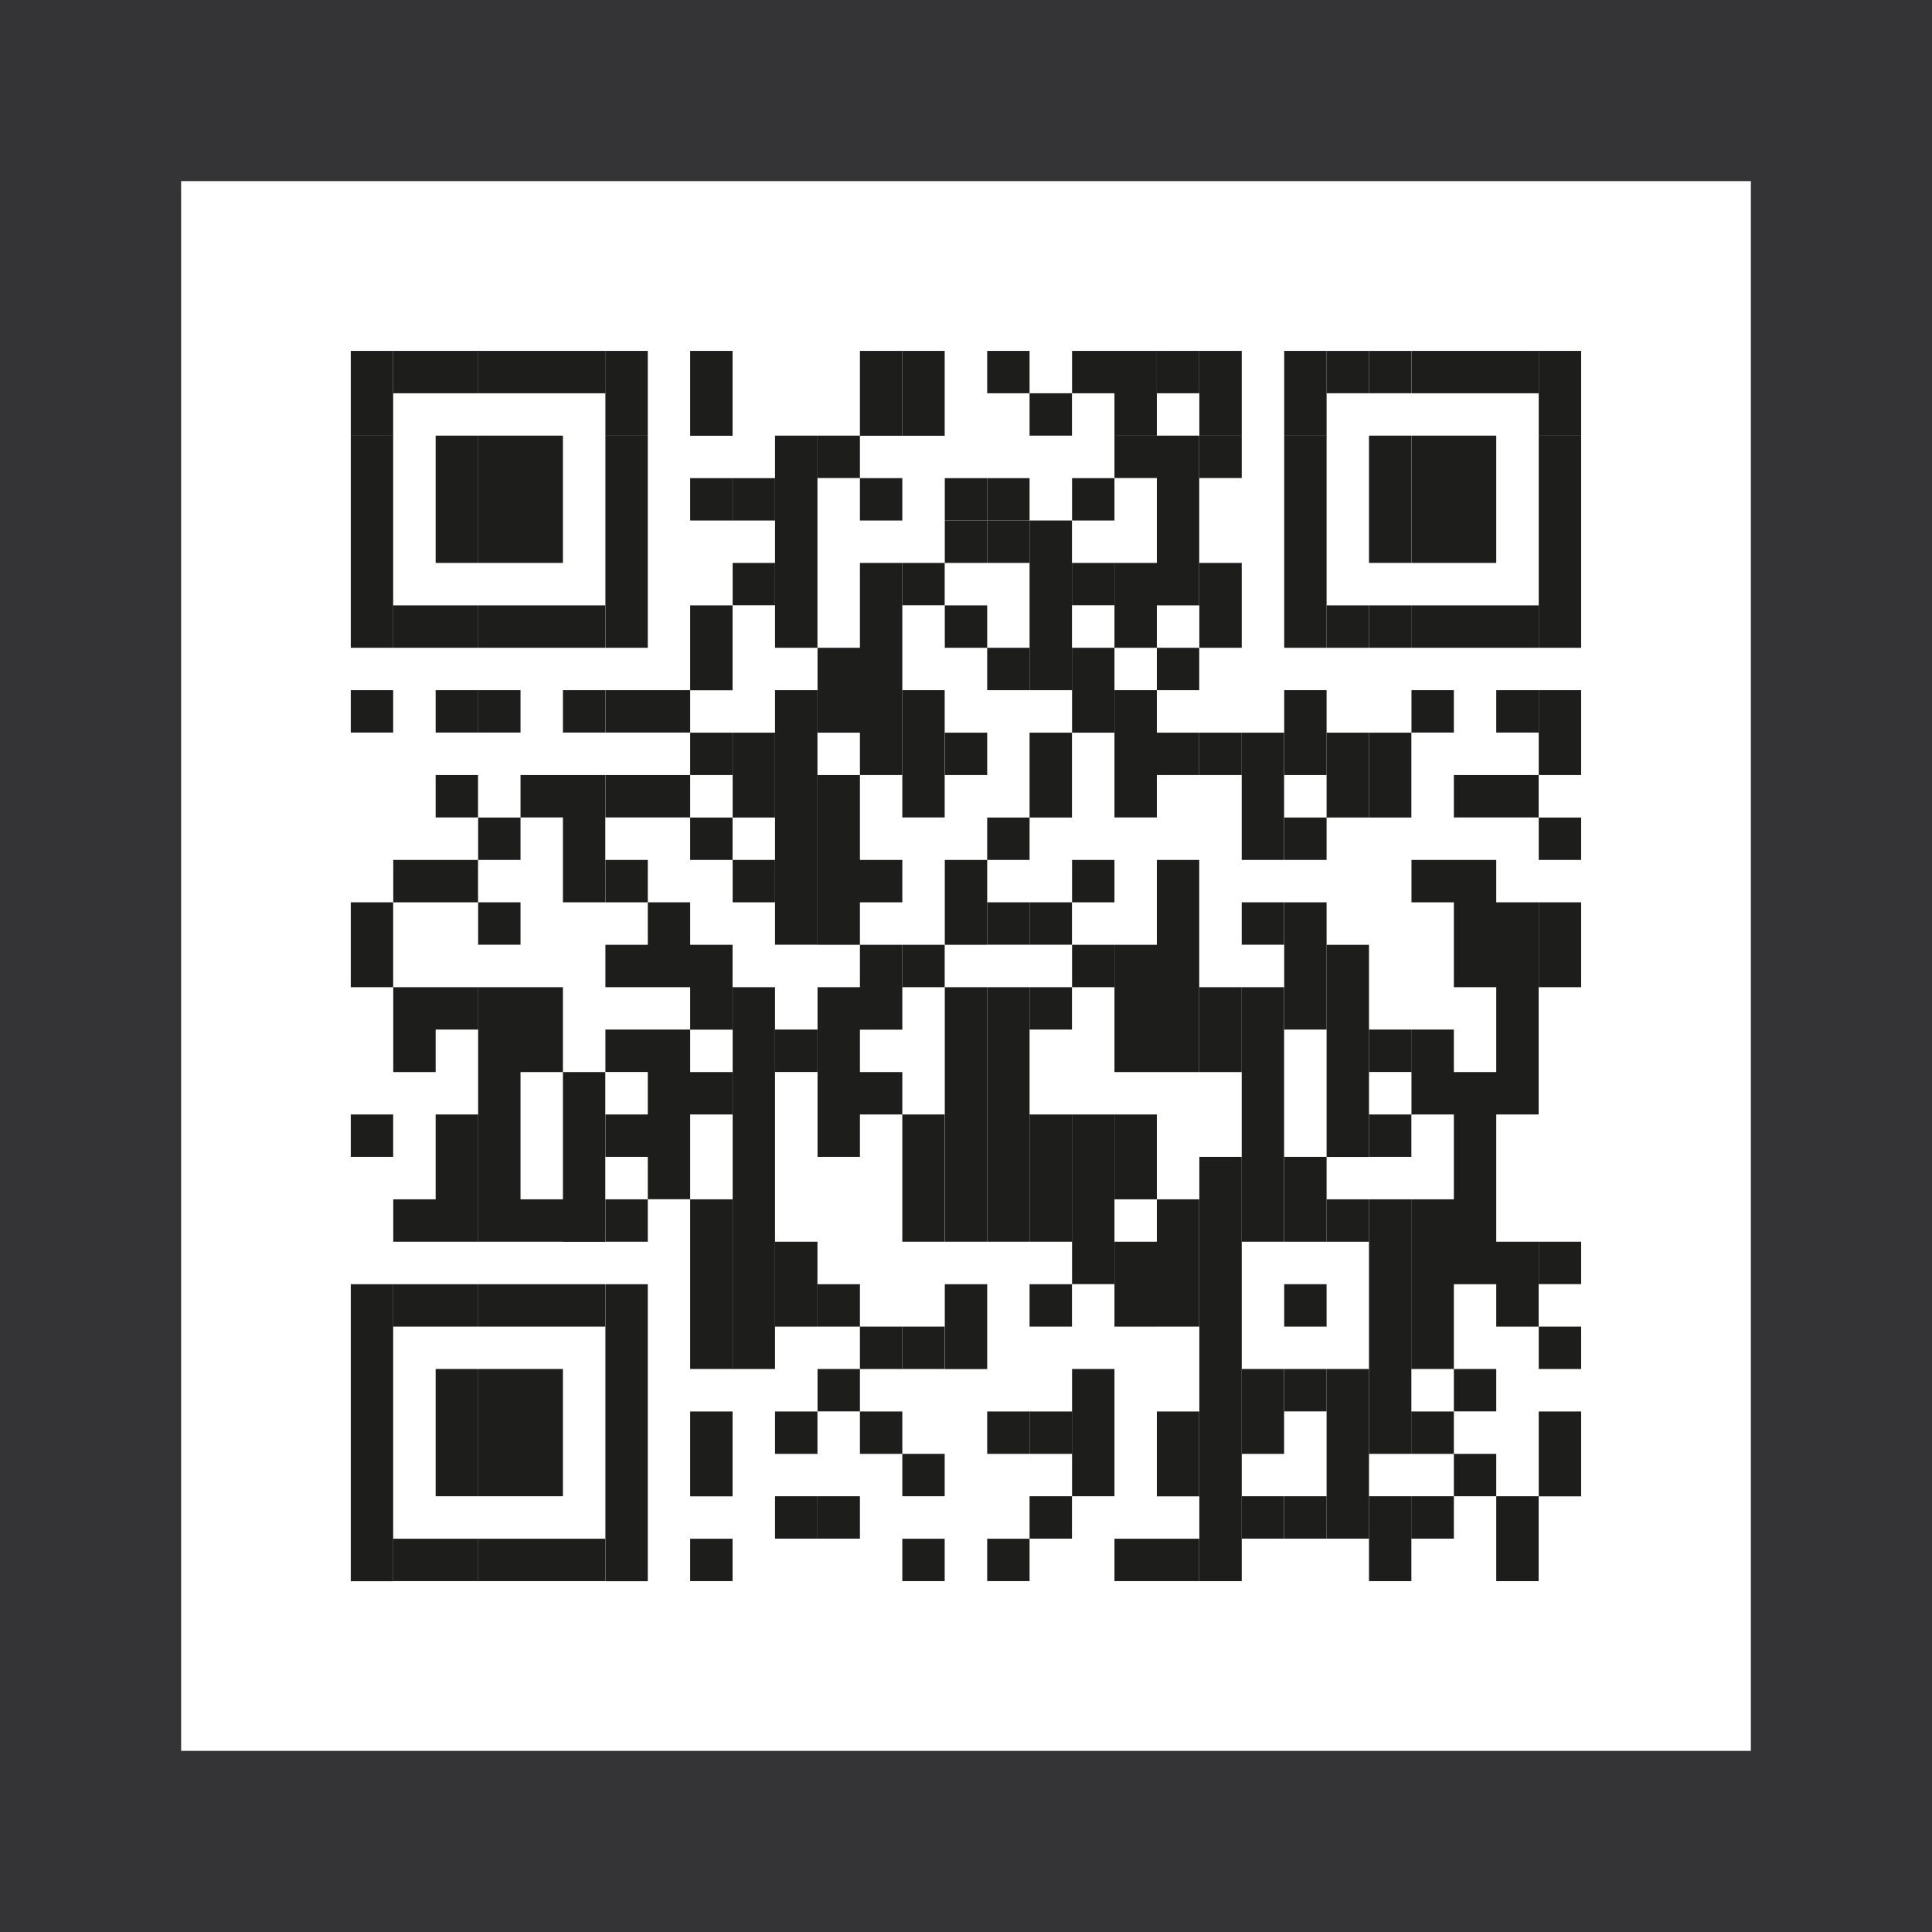
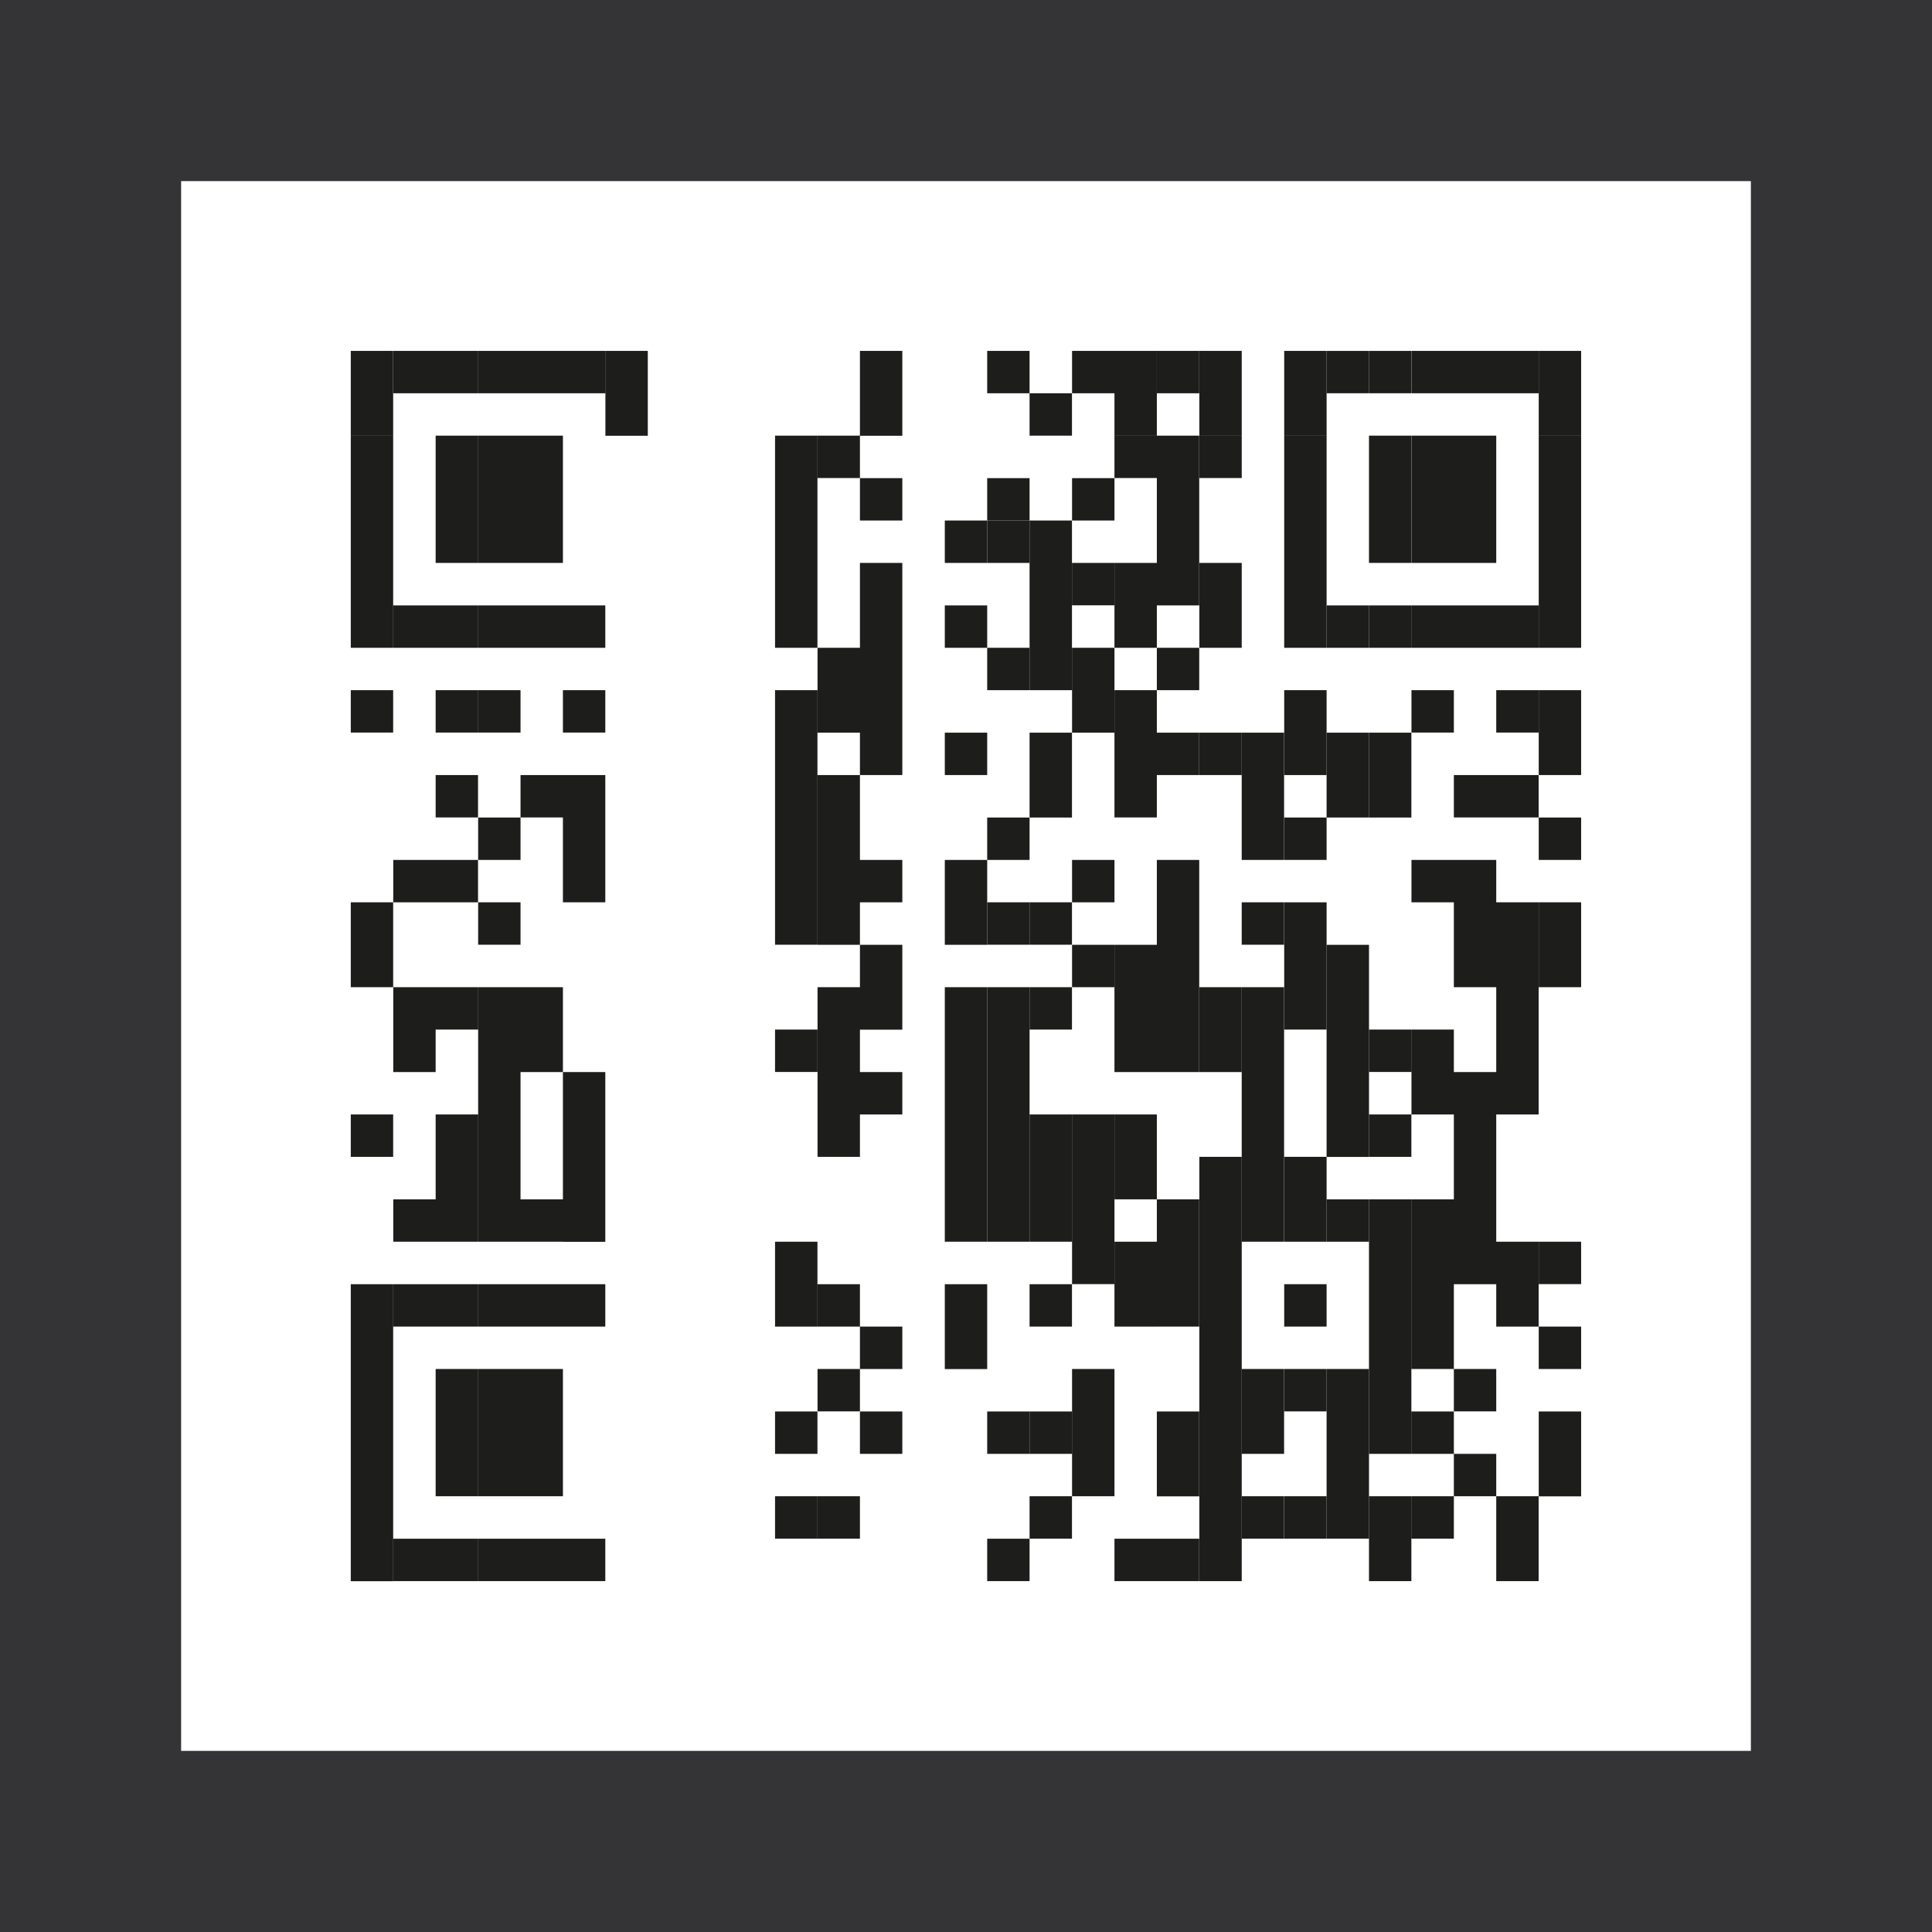
<svg xmlns="http://www.w3.org/2000/svg" width="128" height="128" viewBox="0 0 128 128" fill="none">
-   <path fill="#343436" d="M0 0h128v128H0z" />
+   <path fill="#343436" d="M0 0h128v128H0" />
  <path d="M12 12v104h104V12H12z" fill="#fff" />
  <path d="M26.048 23.247H23.24v5.623h2.808v-5.623z" fill="#1D1D1B" />
  <path d="M26.048 28.863H23.24v5.623h2.808v-5.623zM26.048 34.486H23.24v8.432h2.808v-8.432zM26.048 45.726H23.24v2.808h2.808v-2.808zM26.048 59.78H23.24v5.624h2.808v-5.623zM26.048 73.836H23.24v2.808h2.808v-2.808zM26.048 85.082H23.24v19.678h2.808V85.082zM28.863 23.247h-2.808v2.808h2.808v-2.808zM28.863 40.11h-2.808v2.808h2.808V40.11zM28.863 56.973h-2.808v2.808h2.808v-2.808zM28.863 65.404h-2.808v5.623h2.808v-5.623zM28.863 79.459h-2.808v2.808h2.808V79.46zM28.863 85.082h-2.808v2.808h2.808v-2.808zM28.863 101.945h-2.808v2.808h2.808v-2.808zM31.671 23.247h-2.808v2.808h2.808v-2.808zM31.671 28.863h-2.808v5.623h2.808v-5.623zM31.671 34.486h-2.808v2.809h2.808v-2.809zM31.671 40.11h-2.808v2.808h2.808V40.11zM31.671 45.726h-2.808v2.808h2.808v-2.808zM31.671 51.35h-2.808v2.808h2.808v-2.809zM31.671 56.973h-2.808v2.808h2.808v-2.808zM31.671 65.404h-2.808v2.808h2.808v-2.808zM31.671 73.836h-2.808v8.431h2.808v-8.431zM31.671 85.082h-2.808v2.808h2.808v-2.808zM31.671 90.699h-2.808v8.431h2.808V90.7zM31.671 101.945h-2.808v2.808h2.808v-2.808zM34.486 23.247h-2.808v2.808h2.808v-2.808zM34.486 28.863h-2.808v5.623h2.808v-5.623zM34.486 34.486h-2.808v2.809h2.808v-2.809zM34.486 40.11h-2.808v2.808h2.808V40.11zM34.486 45.726h-2.808v2.808h2.808v-2.808zM34.486 54.164h-2.808v2.809h2.808v-2.809zM34.486 59.78h-2.808v2.81h2.808v-2.81zM34.486 65.404h-2.808v16.863h2.808V65.404zM34.486 85.082h-2.808v2.808h2.808v-2.808zM34.486 90.699h-2.808v8.431h2.808V90.7zM34.486 101.945h-2.808v2.808h2.808v-2.808zM37.295 23.247h-2.809v2.808h2.809v-2.808zM37.295 28.863h-2.809v5.623h2.809v-5.623zM37.295 34.486h-2.809v2.809h2.809v-2.809zM37.295 40.11h-2.809v2.808h2.809V40.11zM37.295 51.35h-2.809v2.808h2.809v-2.809zM37.295 65.404h-2.809v5.623h2.809v-5.623zM37.295 79.459h-2.809v2.808h2.809V79.46zM37.295 85.082h-2.809v2.808h2.809v-2.808zM37.295 90.699h-2.809v8.431h2.809V90.7zM37.295 101.945h-2.809v2.808h2.809v-2.808zM40.103 23.247h-2.808v2.808h2.808v-2.808zM40.103 40.11h-2.808v2.808h2.808V40.11zM40.103 45.726h-2.808v2.808h2.808v-2.808zM40.103 51.35h-2.808v8.43h2.808v-8.43zM40.103 71.027h-2.808v11.247h2.808V71.027zM40.103 85.082h-2.808v2.808h2.808v-2.808zM40.103 101.945h-2.808v2.808h2.808v-2.808zM42.918 23.247H40.11v5.623h2.808v-5.623z" fill="#1D1D1B" />
-   <path d="M42.918 28.863H40.11v5.623h2.808v-5.623zM42.918 34.486H40.11v8.432h2.808v-8.432zM42.918 45.726H40.11v2.808h2.808v-2.808zM42.918 51.35H40.11v2.808h2.808v-2.809zM42.918 56.973H40.11v2.808h2.808v-2.808zM42.918 62.596H40.11v2.808h2.808v-2.808zM42.918 68.212H40.11v2.809h2.808v-2.809zM42.918 73.836H40.11v2.808h2.808v-2.808zM42.918 79.459H40.11v2.808h2.808V79.46zM42.918 85.082H40.11v19.678h2.808V85.082zM45.726 45.726h-2.808v2.808h2.808v-2.808zM45.726 51.35h-2.808v2.808h2.808v-2.809zM45.726 59.78h-2.808v5.624h2.808v-5.623zM45.726 68.212h-2.808v11.24h2.808v-11.24zM48.534 23.247h-2.808v5.623h2.808v-5.623zM48.534 31.678h-2.808v2.808h2.808v-2.808zM48.534 40.11h-2.808v5.623h2.808V40.11zM48.534 48.541h-2.808v2.808h2.808v-2.808zM48.534 54.164h-2.808v2.809h2.808v-2.809zM48.534 62.596h-2.808v5.623h2.808v-5.623zM48.534 71.027h-2.808v2.809h2.808v-2.809zM48.534 79.459h-2.808v11.24h2.808v-11.24zM48.534 93.514h-2.808v5.623h2.808v-5.623zM48.534 101.945h-2.808v2.808h2.808v-2.808zM51.35 31.678H48.54v2.808h2.808v-2.808zM51.35 37.295H48.54v2.808h2.808v-2.808zM51.35 48.541H48.54v5.623h2.808v-5.623zM51.35 56.973H48.54v2.808h2.808v-2.808zM51.35 65.404H48.54V90.7h2.808V65.404z" fill="#1D1D1B" />
  <path d="M54.158 28.863h-2.809v5.623h2.809v-5.623zM54.158 34.486h-2.809v8.432h2.809v-8.432zM54.158 45.726h-2.809V62.59h2.809V45.726zM54.158 68.212h-2.809v2.809h2.809v-2.809zM54.158 82.267h-2.809v5.624h2.809v-5.624zM54.158 93.514h-2.809v2.808h2.809v-2.808zM54.158 99.13h-2.809v2.809h2.809V99.13zM56.973 28.863h-2.809v2.808h2.809v-2.808zM56.973 42.918h-2.809v5.623h2.809v-5.623zM56.973 51.35h-2.809v11.246h2.809V51.349zM56.973 65.404h-2.809v11.24h2.809v-11.24zM56.973 85.082h-2.809v2.808h2.809v-2.808zM56.973 90.699h-2.809v2.808h2.809v-2.808zM56.973 99.13h-2.809v2.809h2.809V99.13zM59.78 23.247h-2.807v5.623h2.808v-5.623zM59.78 31.678h-2.807v2.808h2.808v-2.808zM59.78 37.295h-2.807v14.054h2.808V37.295zM59.78 56.973h-2.807v2.808h2.808v-2.808zM59.78 62.596h-2.807v5.623h2.808v-5.623zM59.78 71.027h-2.807v2.809h2.808v-2.809zM59.78 87.89h-2.807V90.7h2.808V87.89zM59.78 93.514h-2.807v2.808h2.808v-2.808z" fill="#1D1D1B" />
-   <path d="M62.59 23.247H59.78v5.623h2.808v-5.623zM62.59 37.295H59.78v2.808h2.808v-2.808zM62.59 45.726H59.78v8.432h2.808v-8.432zM62.59 62.596H59.78v2.808h2.808v-2.808zM62.59 73.836H59.78v8.431h2.808v-8.431zM62.59 87.89H59.78V90.7h2.808V87.89zM62.59 96.322H59.78v2.808h2.808v-2.808zM62.59 101.945H59.78v2.808h2.808v-2.808zM65.404 31.678h-2.808v2.808h2.808v-2.808z" fill="#1D1D1B" />
  <path d="M65.404 34.486h-2.808v2.809h2.808v-2.809zM65.404 40.11h-2.808v2.808h2.808V40.11zM65.404 48.541h-2.808v2.808h2.808v-2.808zM65.404 56.973h-2.808v5.623h2.808v-5.623zM65.404 65.404h-2.808v16.863h2.808V65.404zM65.404 85.082h-2.808v5.623h2.808v-5.623zM68.212 23.247h-2.808v2.808h2.808v-2.808zM68.212 31.678h-2.808v2.808h2.808v-2.808z" fill="#1D1D1B" />
  <path d="M68.212 34.486h-2.808v2.809h2.808v-2.809zM68.212 42.918h-2.808v2.808h2.808v-2.808zM68.212 54.164h-2.808v2.809h2.808v-2.809zM68.212 59.78h-2.808v2.81h2.808v-2.81zM68.212 65.404h-2.808v16.863h2.808V65.404zM68.212 93.514h-2.808v2.808h2.808v-2.808zM68.212 101.945h-2.808v2.808h2.808v-2.808zM71.02 26.055h-2.808v2.808h2.809v-2.808z" fill="#1D1D1B" />
  <path d="M71.02 34.486h-2.808v11.24h2.809v-11.24zM71.02 48.541h-2.808v5.623h2.809v-5.623zM71.02 59.78h-2.808v2.81h2.809v-2.81zM71.02 65.404h-2.808v2.808h2.809v-2.808zM71.02 73.836h-2.808v8.431h2.809v-8.431zM71.02 85.082h-2.808v2.808h2.809v-2.808zM71.02 93.514h-2.808v2.808h2.809v-2.808zM71.02 99.13h-2.808v2.809h2.809V99.13zM73.836 23.247h-2.809v2.808h2.809v-2.808zM73.836 31.678h-2.809v2.808h2.809v-2.808zM73.836 37.295h-2.809v2.808h2.809v-2.808zM73.836 42.918h-2.809v5.623h2.809v-5.623zM73.836 56.973h-2.809v2.808h2.809v-2.808zM73.836 62.596h-2.809v2.808h2.809v-2.808zM73.836 73.836h-2.809v11.24h2.809v-11.24zM73.836 90.699h-2.809v8.431h2.809V90.7zM76.644 23.247h-2.808v5.623h2.808v-5.623z" fill="#1D1D1B" />
  <path d="M76.644 28.863h-2.808v2.808h2.808v-2.808zM76.644 37.295h-2.808v5.623h2.808v-5.623zM76.644 45.726h-2.808v8.432h2.808v-8.432zM76.644 62.596h-2.808v8.431h2.808v-8.431zM76.644 73.836h-2.808v5.623h2.808v-5.623zM76.644 82.267h-2.808v5.624h2.808v-5.624zM76.644 101.945h-2.808v2.808h2.808v-2.808zM79.452 23.247h-2.808v2.808h2.808v-2.808zM79.452 28.863h-2.808v5.623h2.808v-5.623zM79.452 34.486h-2.808v5.624h2.808v-5.624zM79.452 42.918h-2.808v2.808h2.808v-2.808zM79.452 48.541h-2.808v2.808h2.808v-2.808zM79.452 56.973h-2.808v14.054h2.808V56.973zM79.452 79.459h-2.808v8.431h2.808V79.46zM79.452 93.514h-2.808v5.623h2.808v-5.623zM79.452 101.945h-2.808v2.808h2.808v-2.808zM82.267 23.247H79.46v5.623h2.808v-5.623z" fill="#1D1D1B" />
  <path d="M82.267 28.863H79.46v2.808h2.808v-2.808zM82.267 37.295H79.46v5.623h2.808v-5.623zM82.267 48.541H79.46v2.808h2.808v-2.808zM82.267 65.404H79.46v5.623h2.808v-5.623zM82.267 76.644H79.46v28.11h2.808v-28.11z" fill="#1D1D1B" />
  <path d="M85.075 48.541h-2.808v8.432h2.808V48.54zM85.075 59.78h-2.808v2.81h2.808v-2.81zM85.075 65.404h-2.808v16.863h2.808V65.404zM85.075 90.699h-2.808v5.623h2.808v-5.623zM85.075 99.13h-2.808v2.809h2.808V99.13zM87.89 23.247h-2.808v5.623h2.809v-5.623z" fill="#1D1D1B" />
  <path d="M87.89 28.863h-2.808v5.623h2.809v-5.623zM87.89 34.486h-2.808v8.432h2.809v-8.432zM87.89 45.726h-2.808v5.623h2.809v-5.623zM87.89 54.164h-2.808v2.809h2.809v-2.809zM87.89 59.78h-2.808v8.432h2.809v-8.431zM87.89 76.644h-2.808v5.623h2.809v-5.623zM87.89 85.082h-2.808v2.808h2.809v-2.808zM87.89 90.699h-2.808v2.808h2.809v-2.808zM87.89 99.13h-2.808v2.809h2.809V99.13zM90.699 23.247H87.89v2.808H90.7v-2.808z" fill="#1D1D1B" />
  <path d="M90.699 40.11H87.89v2.808H90.7V40.11zM90.699 48.541H87.89v5.623H90.7v-5.623zM90.699 62.596H87.89V76.65H90.7V62.596zM90.699 79.459H87.89v2.808H90.7V79.46zM90.699 90.699H87.89v11.24H90.7v-11.24zM93.507 23.247h-2.808v2.808h2.808v-2.808zM93.507 28.863h-2.808v5.623h2.808v-5.623zM93.507 34.486h-2.808v2.809h2.808v-2.809z" fill="#1D1D1B" />
  <path d="M93.507 40.11h-2.808v2.808h2.808V40.11zM93.507 48.541h-2.808v5.623h2.808v-5.623zM93.507 68.212h-2.808v2.809h2.808v-2.809zM93.507 73.836h-2.808v2.808h2.808v-2.808zM93.507 79.459h-2.808v16.863h2.808V79.459zM93.507 99.13h-2.808v5.624h2.808V99.13zM96.322 23.247h-2.808v2.808h2.808v-2.808zM96.322 28.863h-2.808v5.623h2.808v-5.623zM96.322 34.486h-2.808v2.809h2.808v-2.809zM96.322 40.11h-2.808v2.808h2.808V40.11zM96.322 45.726h-2.808v2.808h2.808v-2.808zM96.322 56.973h-2.808v2.808h2.808v-2.808zM96.322 68.212h-2.808v5.624h2.808v-5.624zM96.322 79.459h-2.808v11.24h2.808v-11.24zM96.322 93.514h-2.808v2.808h2.808v-2.808zM96.322 99.13h-2.808v2.809h2.808V99.13zM99.13 23.247h-2.808v2.808h2.808v-2.808zM99.13 28.863h-2.808v5.623h2.808v-5.623zM99.13 34.486h-2.808v2.809h2.808v-2.809zM99.13 40.11h-2.808v2.808h2.808V40.11zM99.13 51.35h-2.808v2.808h2.808v-2.809zM99.13 56.973h-2.808v8.431h2.808v-8.431zM99.13 71.027h-2.808v14.055h2.808V71.027zM99.13 90.699h-2.808v2.808h2.808v-2.808zM99.13 96.322h-2.808v2.808h2.808v-2.808zM101.939 23.247H99.13v2.808h2.809v-2.808zM101.939 40.11H99.13v2.808h2.809V40.11zM101.939 45.726H99.13v2.808h2.809v-2.808zM101.939 51.35H99.13v2.808h2.809v-2.809zM101.939 59.78H99.13v14.056h2.809V59.78zM101.939 82.267H99.13v5.624h2.809v-5.624zM101.939 99.13H99.13v5.624h2.809V99.13zM104.754 23.247h-2.809v5.623h2.809v-5.623z" fill="#1D1D1B" />
  <path d="M104.754 28.863h-2.809v5.623h2.809v-5.623zM104.754 34.486h-2.809v8.432h2.809v-8.432zM104.754 45.726h-2.809v5.623h2.809v-5.623zM104.754 54.164h-2.809v2.809h2.809v-2.809zM104.754 59.78h-2.809v5.624h2.809v-5.623zM104.754 82.267h-2.809v2.809h2.809v-2.809zM104.754 87.89h-2.809V90.7h2.809V87.89zM104.754 93.514h-2.809v5.623h2.809v-5.623z" fill="#1D1D1B" />
</svg>